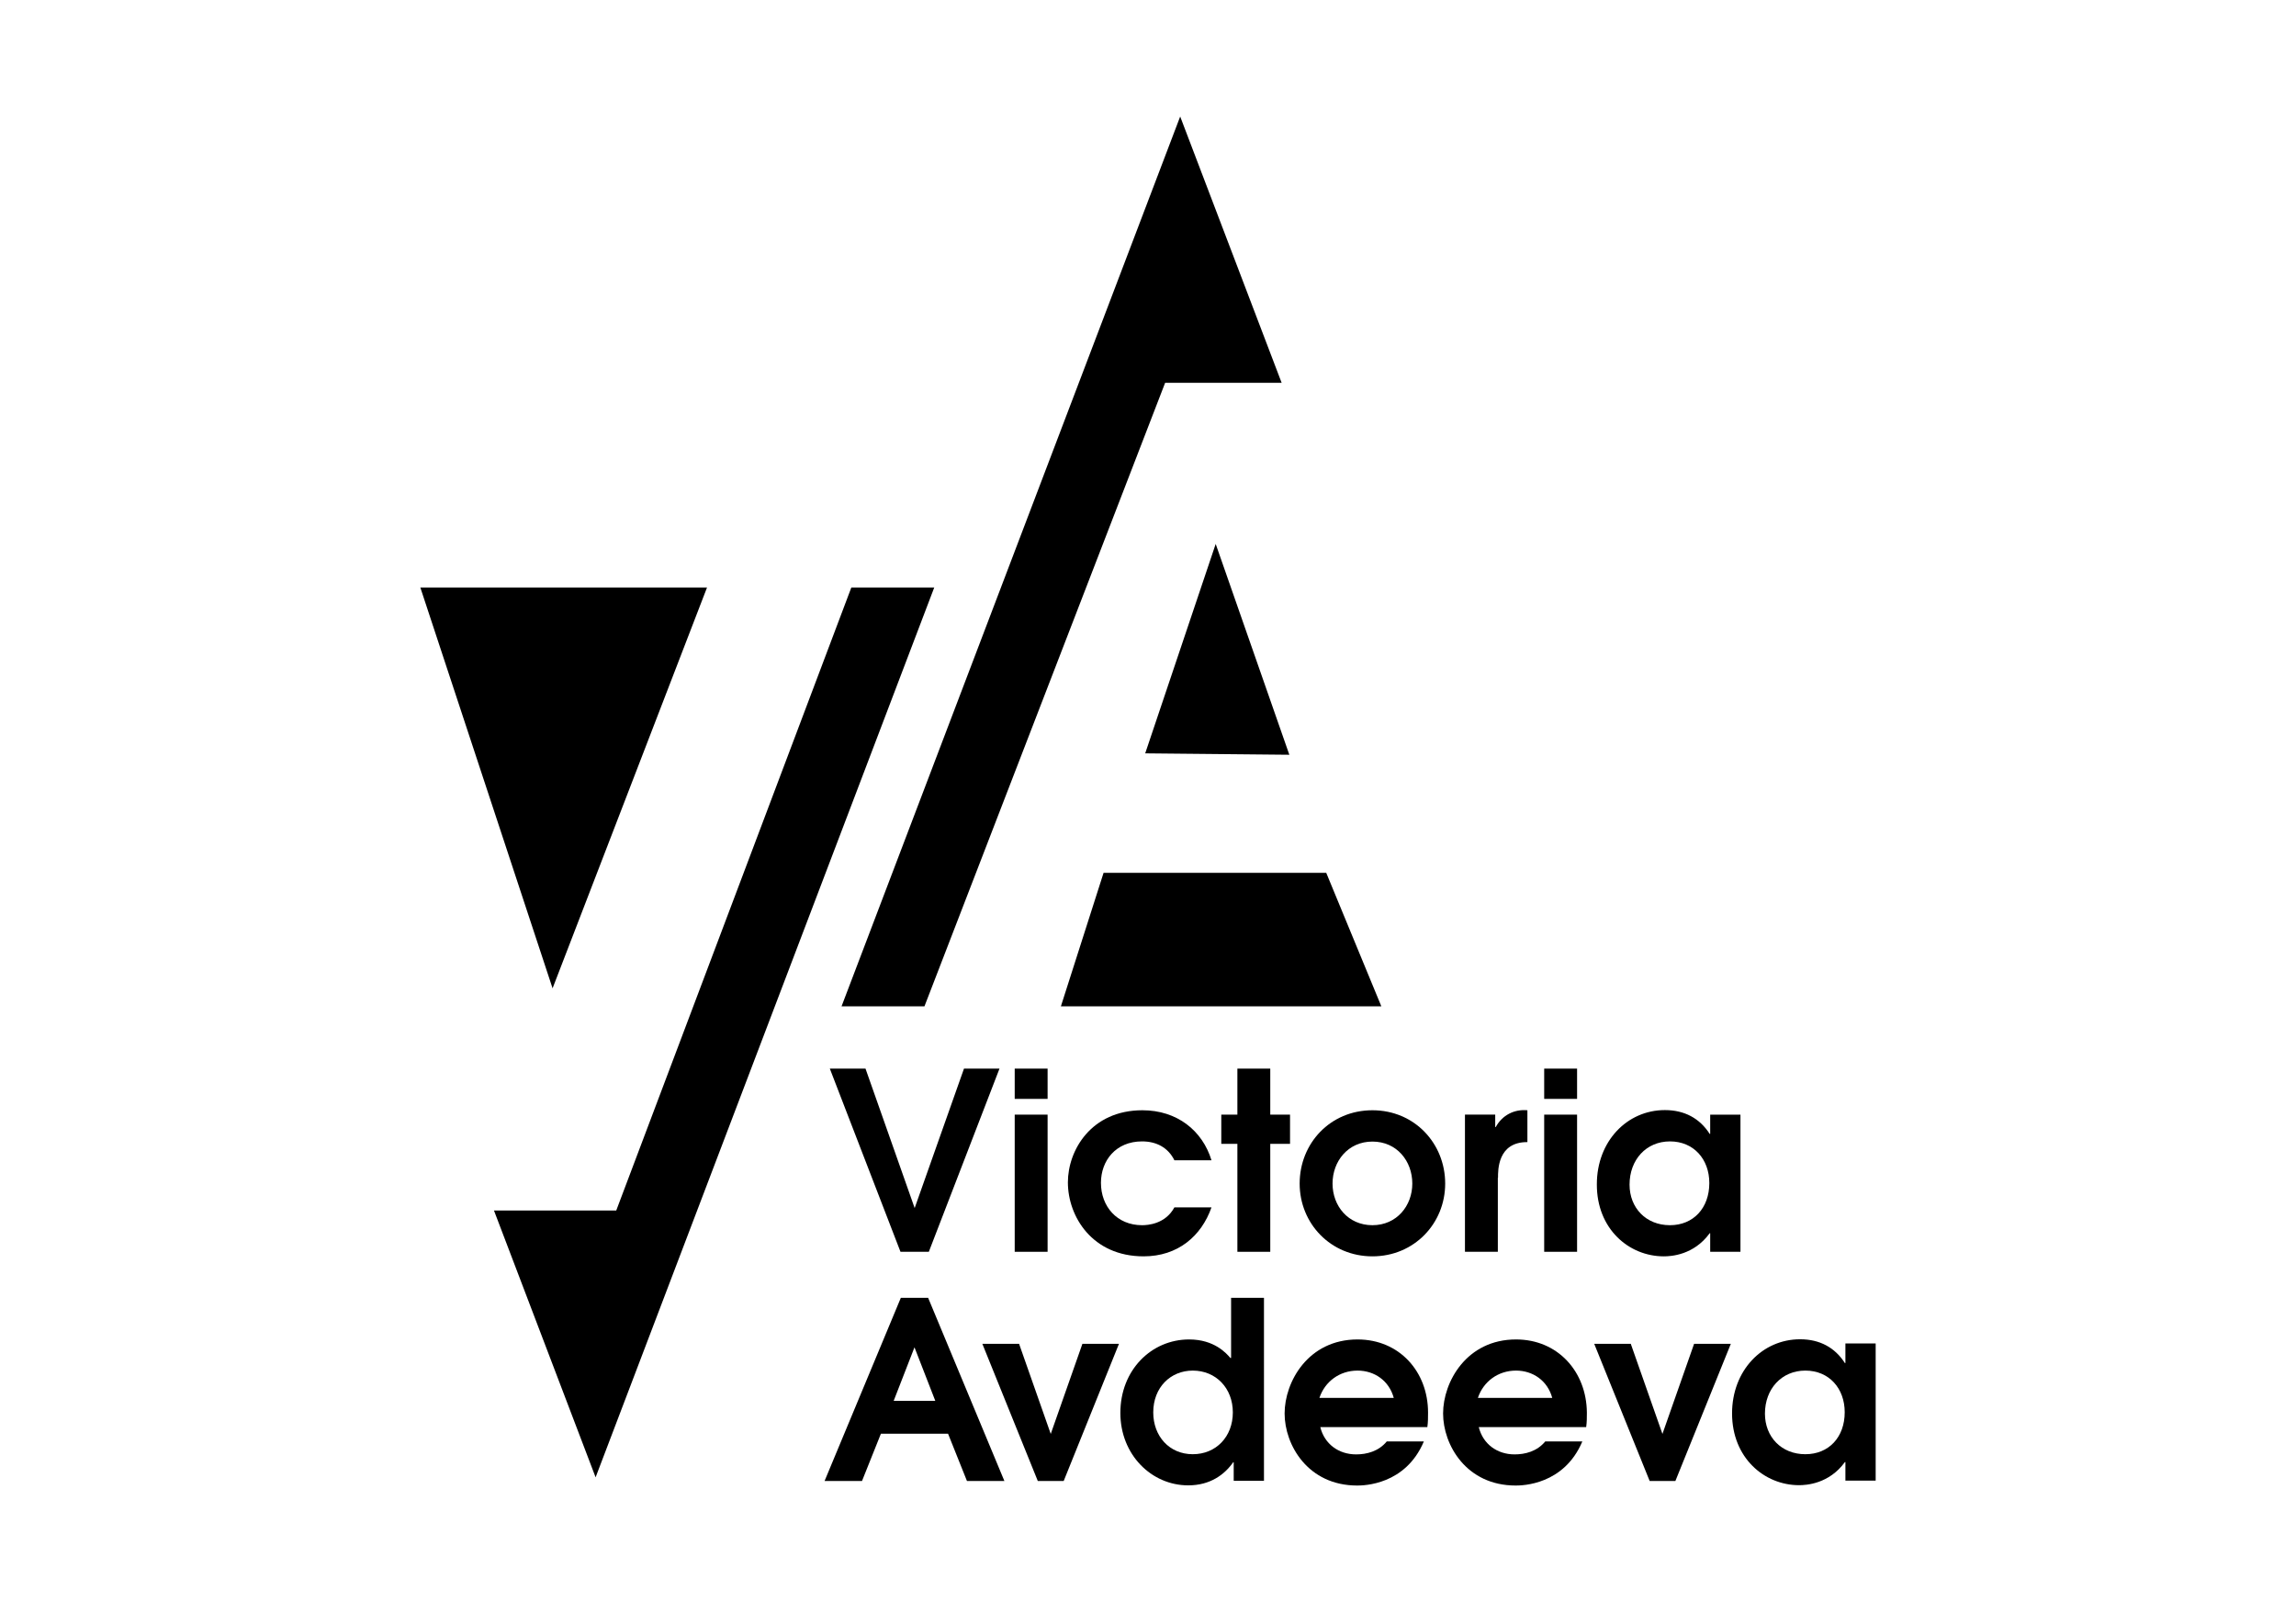
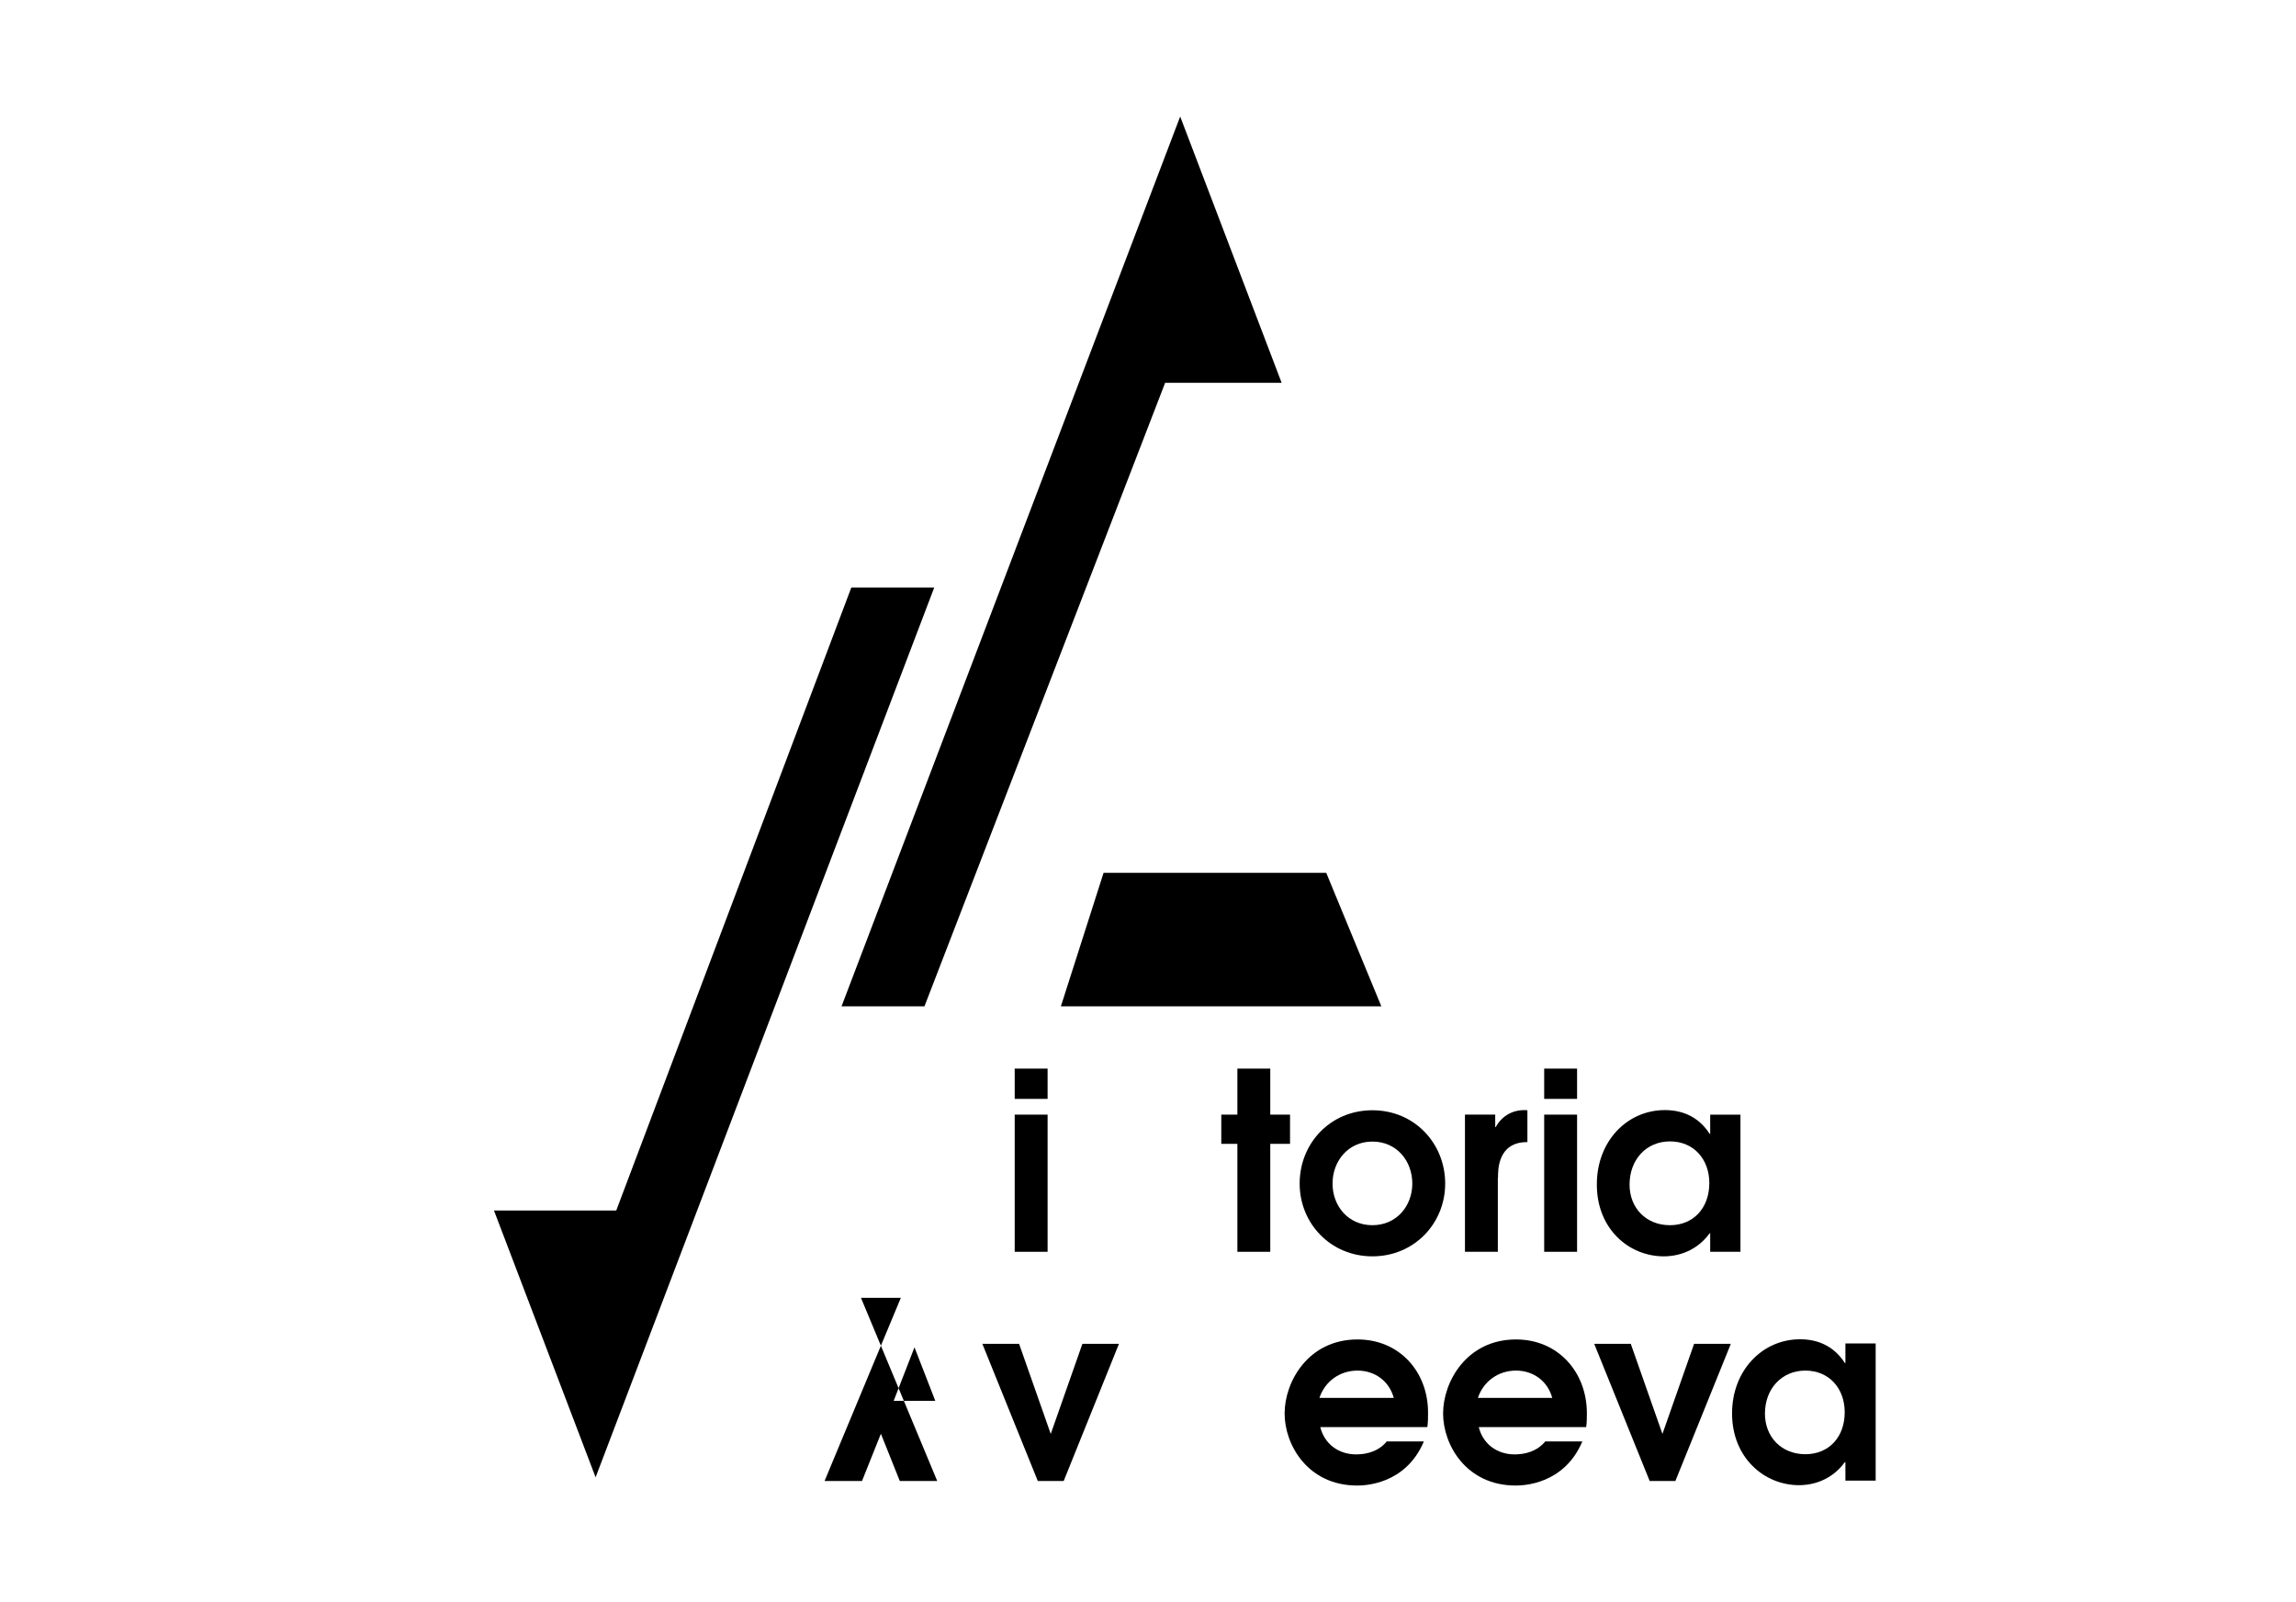
<svg xmlns="http://www.w3.org/2000/svg" version="1.1" id="Layer_1" x="0px" y="0px" viewBox="0 0 1312.6 915.7" style="enable-background:new 0 0 1312.6 915.7;" xml:space="preserve">
  <g>
-     <polygon points="404.2,335.8 240.3,335.8 315.9,564.9  " />
    <polygon points="486.7,335.8 352.3,691.9 282.4,691.9 340.5,844.4 534.1,335.8  " />
    <polygon points="528.5,575.2 666.1,218.8 732.7,218.8 674.7,66.6 481.1,575.2  " />
-     <polygon points="654.7,430.6 737.1,431.4 695,310.9  " />
    <polygon points="606.5,575.2 789.7,575.2 758.2,498.9 630.9,498.9  " />
-     <polygon points="494.8,610.8 474.4,610.8 514.8,715.5 531,715.5 571.4,610.8 551.1,610.8 522.9,690.5  " />
    <rect x="580.1" y="610.8" width="18.8" height="17.3" />
    <rect x="580.1" y="637.1" width="18.8" height="78.4" />
-     <path d="M652.9,652.4c8.2,0,14.9,3.5,18.5,10.8h21.2c-5.2-17-19.7-28.6-39.5-28.6c-29.3,0-42.6,22.9-42.6,41.2   c0,19.5,13.9,42.3,43.3,42.3c19.5,0,33-11.5,38.8-28h-21.2c-5.2,9.6-15.3,10.2-18.5,10.2c-14.4,0-23.5-10.8-23.5-24.2   C629.4,663.4,637.9,652.4,652.9,652.4z" />
    <polygon points="737.5,637.1 726.2,637.1 726.2,610.8 707.4,610.8 707.4,637.1 698.2,637.1 698.2,653.8 707.4,653.8 707.4,715.5    726.2,715.5 726.2,653.8 737.5,653.8  " />
    <path d="M743,676.5c0,22.8,17.7,41.6,41.6,41.6c23.9,0,41.6-18.8,41.6-41.6c0-22.9-17.5-41.9-41.6-41.9S743,653.5,743,676.5z    M807.4,676.5c0,12.7-8.9,23.8-22.8,23.8c-13.9,0-22.8-11-22.8-23.8c0-12.7,8.8-24,22.8-24S807.4,663.7,807.4,676.5z" />
    <path d="M856.4,673.2c0-4.2-0.3-20.5,16.8-20.4v-18.2c-7.5-0.7-14.4,2.8-18.1,9.6h-0.3v-7.1h-17.3v78.4h18.8V673.2z" />
    <rect x="882.8" y="610.8" width="18.8" height="17.3" />
    <rect x="882.8" y="637.1" width="18.8" height="78.4" />
    <path d="M951.2,718.1c4.1,0,17.1-0.7,26.2-13.2h0.3v10.6h17.3v-78.4h-17.3v11h-0.3c-5.7-8.9-14.4-13.6-25.6-13.6   c-21.6,0-38.9,17.8-38.9,42.4C912.8,702.4,931.2,718.1,951.2,718.1z M954.7,652.4c13.6,0,22.5,10.2,22.5,23.8   c0,14.3-9.1,24.1-22.5,24.1c-13.7,0-23.1-9.9-23.1-23.2C931.6,662.9,941.1,652.4,954.7,652.4z" />
-     <path d="M515,741.8l-43.6,104.7h21.4l10.8-27H542l10.8,27h21.4l-43.6-104.7H515z M510.9,800.7l11.9-30.6l11.9,30.6H510.9z" />
+     <path d="M515,741.8l-43.6,104.7h21.4l10.8-27l10.8,27h21.4l-43.6-104.7H515z M510.9,800.7l11.9-30.6l11.9,30.6H510.9z" />
    <polygon points="600.7,819.6 582.6,768.1 561.6,768.1 593.3,846.5 608.1,846.5 639.7,768.1 618.8,768.1  " />
-     <path d="M703.7,776.2h-0.3c-2.3-2.7-9.2-10.6-23.6-10.6c-21.5,0-39.3,17.4-39.3,42c0,23.9,17.8,41.4,38.8,41.4   c12.6,0,20.8-6.2,25.7-13.2h0.3v10.6h17.3V741.8h-18.8V776.2z M681.9,831.2c-13.4,0-22.6-10.3-22.6-23.9c0-14.3,9.9-23.9,22.6-23.9   c13.2,0,22.9,10,22.9,23.9C704.8,821.2,695.2,831.2,681.9,831.2z" />
    <path d="M776.1,765.6c-28.3,0-41.7,24.3-41.7,42.3s13.3,41.2,41.5,41.2c3.7,0,27.6-0.3,38.1-25.2h-21.2c-4.7,5.7-11.5,7.4-17.5,7.4   c-10,0-18.1-5.9-20.5-15.6H816c0.4-2.8,0.4-5.5,0.4-8.3C816.4,784,800,765.6,776.1,765.6z M754.3,799c3.1-9.3,11.5-15.6,21.8-15.6   c9.6,0,18,5.7,20.7,15.6H754.3z" />
    <path d="M866.7,765.6c-28.3,0-41.7,24.3-41.7,42.3s13.3,41.2,41.5,41.2c3.7,0,27.6-0.3,38.1-25.2h-21.2c-4.7,5.7-11.5,7.4-17.5,7.4   c-10,0-18.1-5.9-20.5-15.6h61.4c0.4-2.8,0.4-5.5,0.4-8.3C907,784,890.6,765.6,866.7,765.6z M844.9,799c3.1-9.3,11.5-15.6,21.8-15.6   c9.6,0,18,5.7,20.7,15.6H844.9z" />
    <polygon points="950.4,819.6 932.3,768.1 911.4,768.1 943.1,846.5 957.8,846.5 989.5,768.1 968.5,768.1  " />
    <path d="M1055,768.1v11h-0.3c-5.7-8.9-14.4-13.6-25.6-13.6c-21.6,0-38.9,17.8-38.9,42.4c0,25.3,18.4,41,38.3,41   c4.1,0,17.1-0.7,26.2-13.2h0.3v10.6h17.3v-78.4H1055z M1032.1,831.2c-13.7,0-23.1-9.9-23.1-23.2c0-14.1,9.5-24.6,23.1-24.6   c13.6,0,22.5,10.2,22.5,23.8C1054.6,821.5,1045.5,831.2,1032.1,831.2z" />
  </g>
</svg>